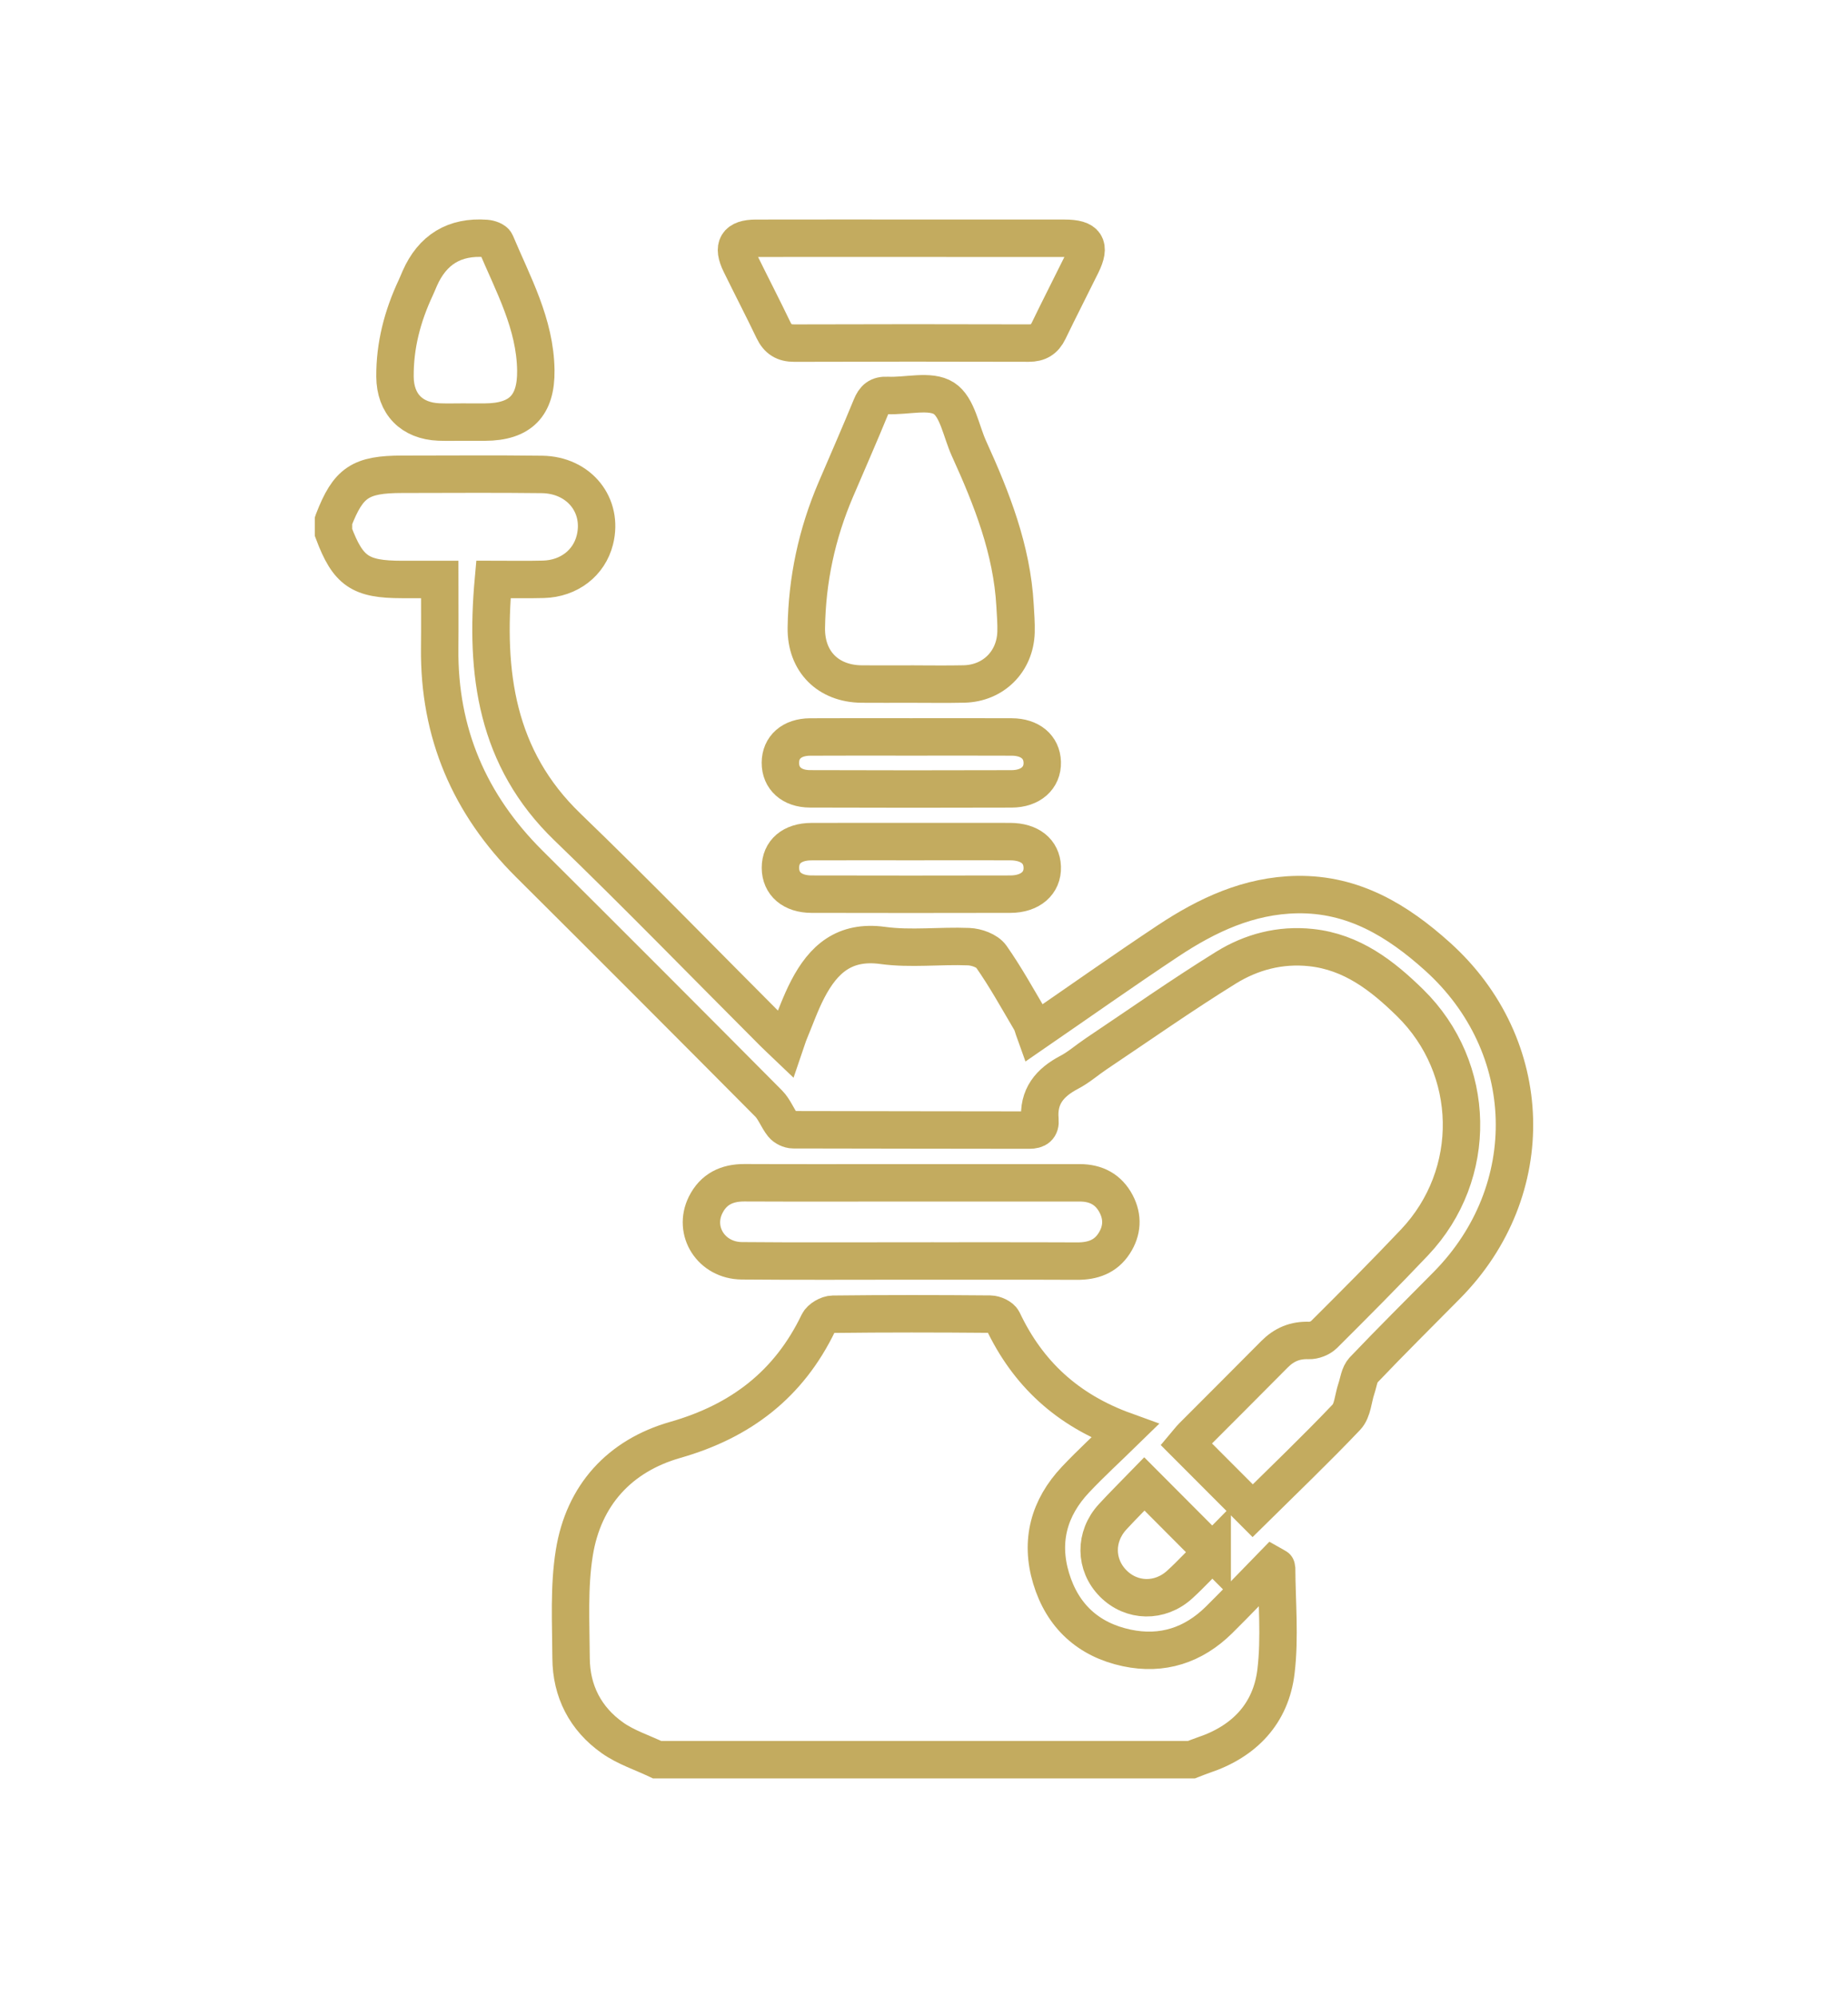
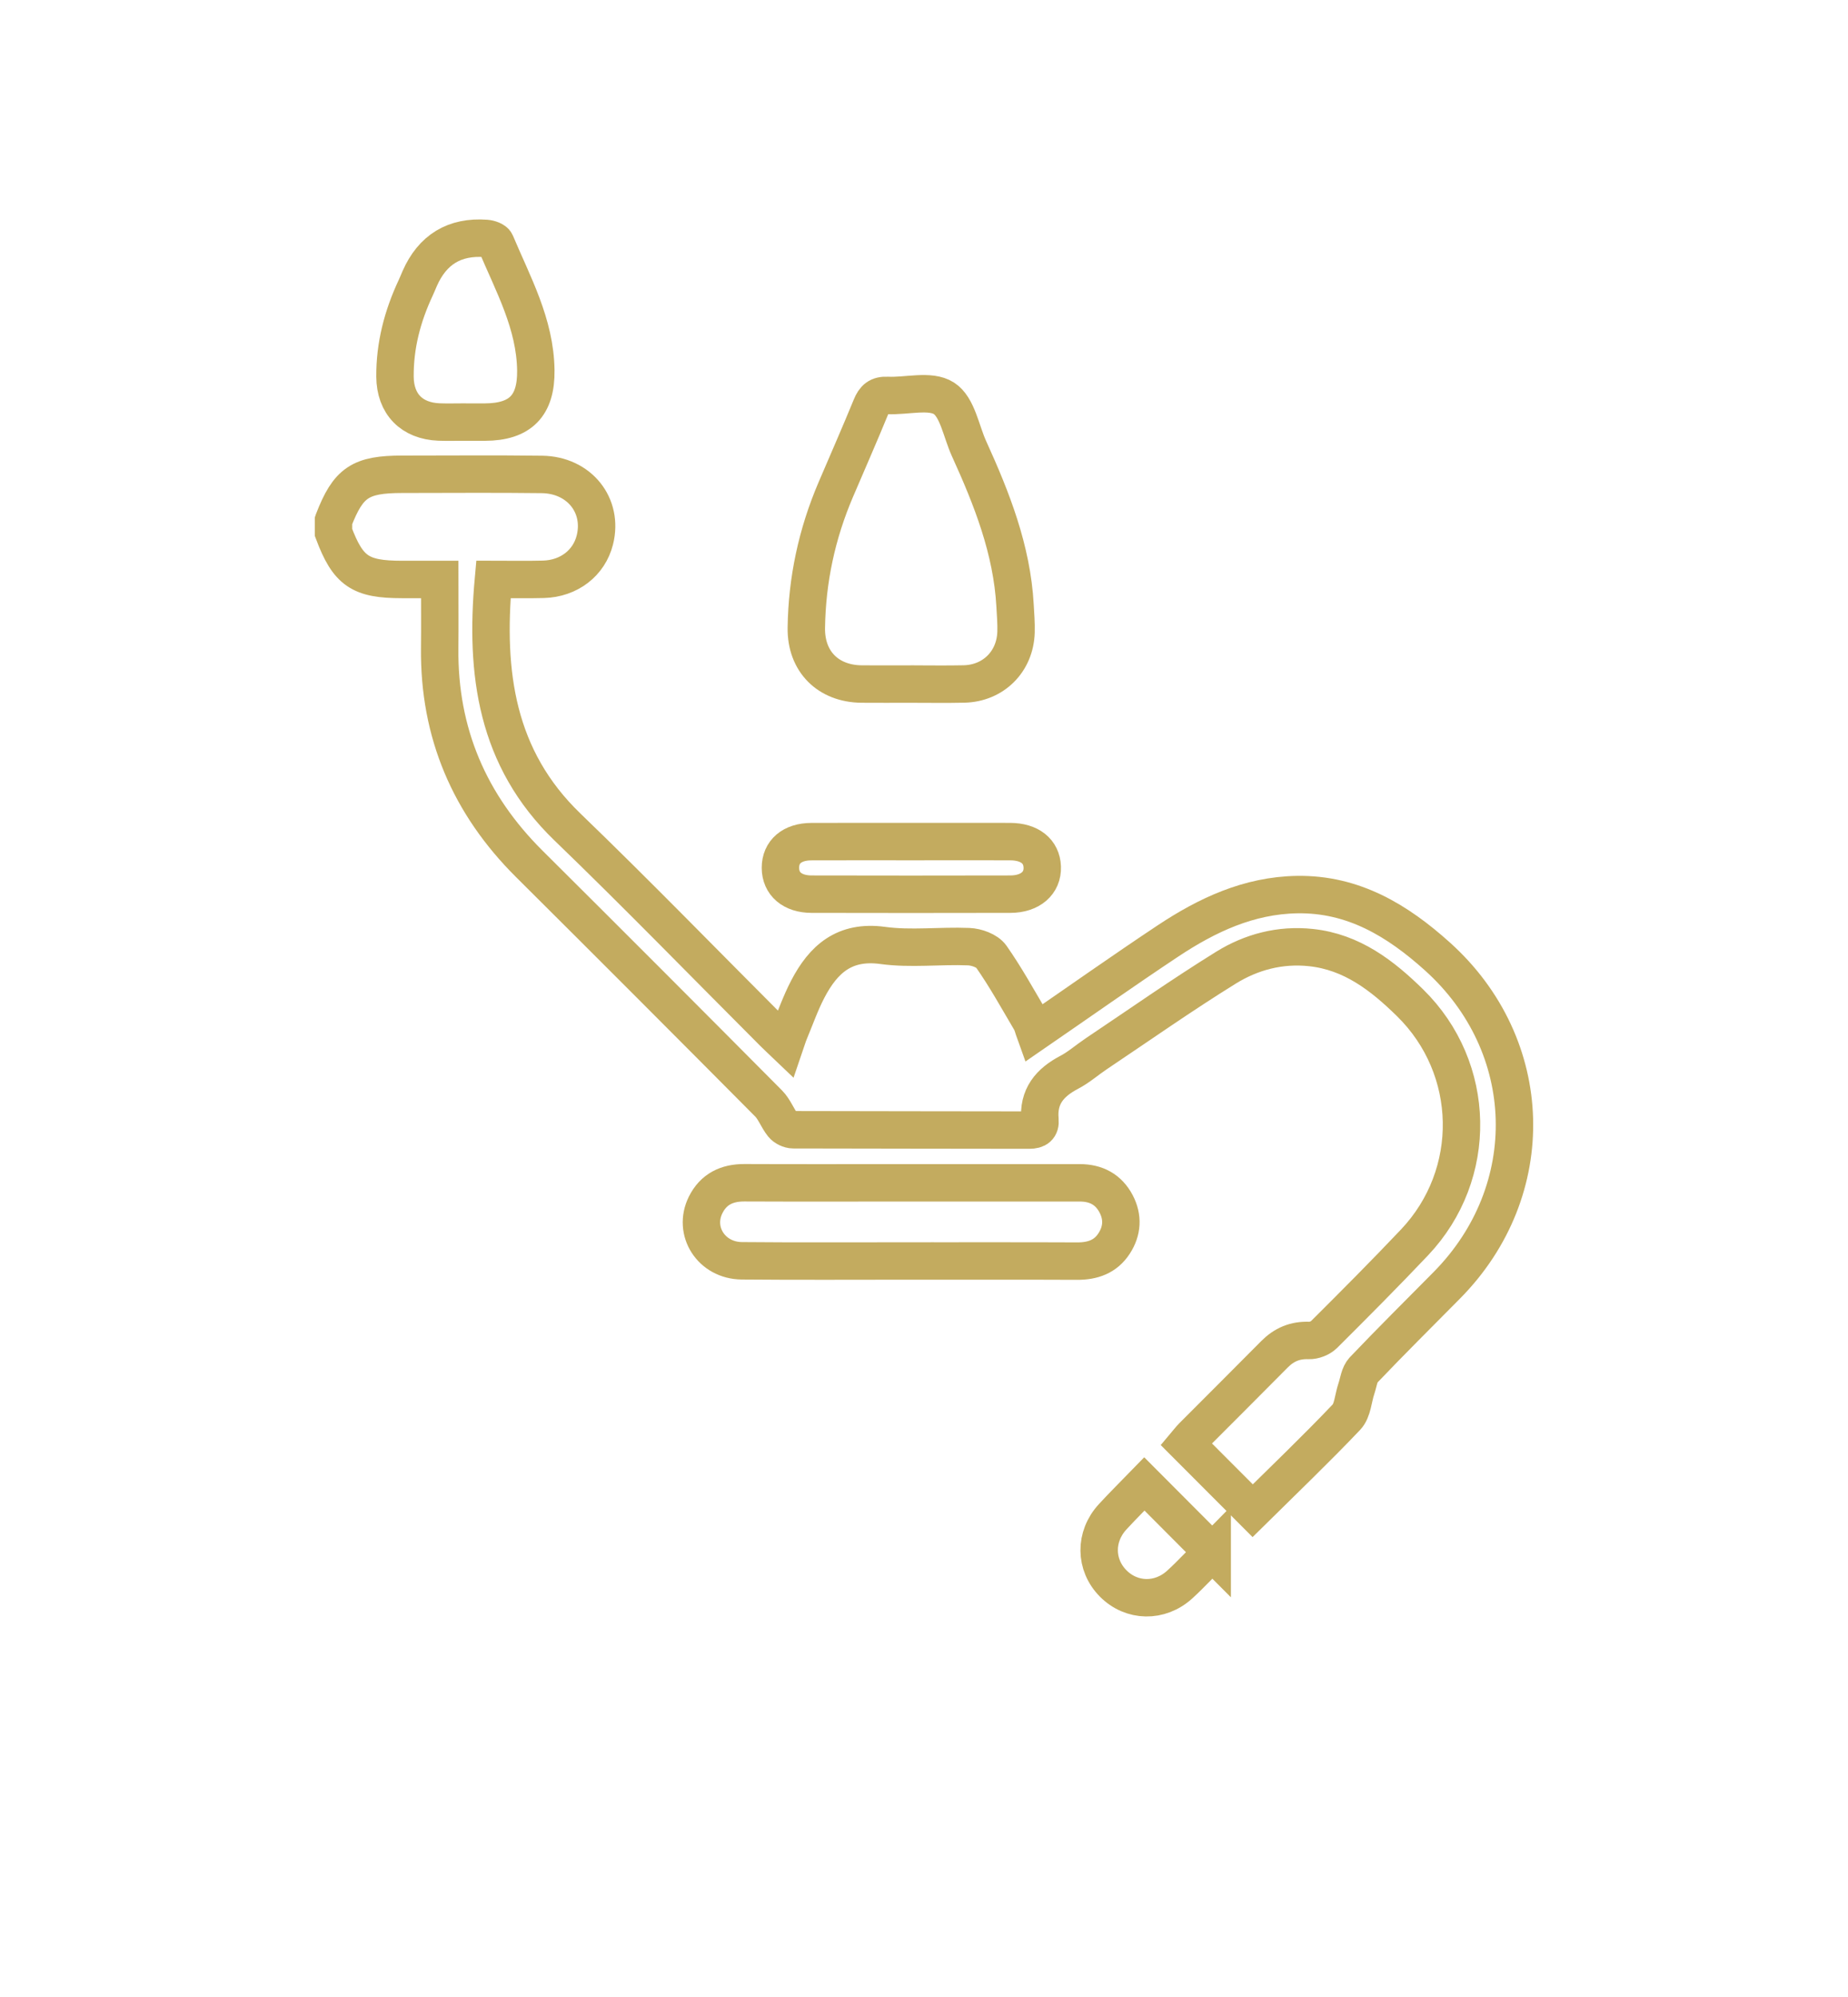
<svg xmlns="http://www.w3.org/2000/svg" id="Capa_1" data-name="Capa 1" viewBox="0 0 1185.36 1280">
  <defs>
    <style>      .cls-1 {        fill: none;        stroke: #c3ab5f;        stroke-miterlimit: 10;        stroke-width: 24px;      }    </style>
  </defs>
-   <path class="cls-1" d="M421.5,1128.05c-9.61-4.57-20.08-7.93-28.64-13.98-17.32-12.23-26.47-29.88-26.56-51.2-.1-22.49-1.47-45.37,2.07-67.38,5.93-36.97,29.03-62.25,64.8-72.45,42.01-11.99,72.86-35.61,91.81-75.03,1.33-2.76,6.06-5.49,9.24-5.52,33.63-.4,67.26-.35,100.89-.06,2.8,.02,7.08,1.94,8.13,4.18,15.99,33.79,41.24,57.34,78.35,70.75-11.2,10.94-21.85,20.67-31.73,31.14-16.99,18.01-22.85,39.35-15.66,63.25,7.28,24.19,23.87,39.43,48.53,44.66,22.72,4.82,42.72-1.67,59.25-18.01,11.7-11.57,23.04-23.5,34.32-35.04,1.61,.92,2.56,1.21,2.56,1.5,.1,22.19,2.21,44.62-.39,66.5-3.21,27.1-20.29,45.01-46.42,53.74-2.63,.88-5.19,1.96-7.78,2.95H421.5Z" />
  <path class="cls-1" d="M213.93,333.69c9.48-24.49,17.17-29.65,44.18-29.65,29.83,0,59.67-.28,89.5,.1,23.99,.31,39.49,19.9,33.95,42-3.69,14.74-16.6,24.79-32.97,25.23-10.7,.29-21.42,.05-32.09,.05-5.44,60,1.75,114.66,47.44,158.7,44.79,43.17,88.14,87.82,132.14,131.82,2.22,2.22,4.54,4.36,7.64,7.32,1-2.92,1.62-5.13,2.49-7.23,3.89-9.33,7.25-18.95,11.9-27.89,10.02-19.23,23.51-31.41,48.08-28.06,18.07,2.47,36.77,.03,55.15,.78,5.03,.2,11.87,2.62,14.51,6.39,9.19,13.1,16.96,27.22,25.13,41.03,1.23,2.08,1.73,4.61,2.78,7.51,28.82-19.82,56.79-39.58,85.3-58.51,25.1-16.66,51.9-29.29,82.97-29.79,36.1-.57,64.36,16.62,89.97,39.65,63.52,57.11,66.12,150.08,6.04,210.8-17.86,18.05-35.9,35.93-53.42,54.31-2.74,2.87-3.23,7.93-4.62,12.03-2.08,6.13-2.32,13.93-6.34,18.17-19.65,20.66-40.29,40.37-60.16,60-14.03-14.05-28.12-28.16-42.69-42.75,.98-1.16,2.44-3.14,4.16-4.87,17.47-17.54,35.05-34.98,52.46-52.59,6.18-6.25,13.21-9.25,22.14-8.92,3.23,.12,7.4-1.5,9.69-3.78,19.56-19.49,39.07-39.04,58.06-59.09,41.28-43.57,39.98-111.61-2.86-153.6-17.88-17.52-37.31-32.59-63.53-35.39-19.76-2.12-38.28,2.79-54.61,12.91-28.28,17.52-55.54,36.68-83.2,55.2-5.8,3.88-11.12,8.62-17.25,11.83-12.53,6.55-20.18,15.55-18.81,30.51,.44,4.75-1.96,6.56-6.88,6.55-50.46-.13-100.93-.04-151.39-.22-2.31,0-5.35-1.45-6.77-3.24-3.38-4.25-5.26-9.84-9.02-13.62-51.02-51.33-102.15-102.55-153.49-153.57-38.42-38.18-58.05-83.97-57.48-138.29,.15-14.22,.02-28.44,.02-44.04-8.63,0-16.44,0-24.25,0-26.81,0-34.55-5.32-43.88-30.13v-7.62Z" />
  <path class="cls-1" d="M584.08,438.52c-10.46,0-20.92,.09-31.38-.01-21.53-.2-35.8-14.44-35.5-35.98,.42-30.76,6.76-60.34,18.88-88.65,7.6-17.75,15.38-35.43,22.7-53.29,2.09-5.09,4.65-7.39,10.45-7.1,12.32,.61,27.43-3.81,36.23,1.85,8.68,5.59,11.01,21.07,16.09,32.23,14.62,32.12,27.54,64.74,29.53,100.56,.32,5.69,.79,11.41,.63,17.1-.55,18.87-14.54,32.82-33.39,33.24-11.41,.25-22.82,.05-34.23,.05Z" />
-   <path class="cls-1" d="M584.8,152.73c32.69,0,65.37-.02,98.06,.01,13.86,.01,16.87,4.63,10.9,16.77-7,14.22-14.26,28.31-21.15,42.58-2.67,5.53-6.52,7.87-12.71,7.85-50.14-.14-100.28-.16-150.42,.02-6.61,.02-10.56-2.49-13.37-8.36-6.85-14.29-14.16-28.35-21.13-42.59-5.44-11.1-2.33-16.23,9.87-16.26,33.32-.07,66.64-.03,99.96-.03Z" />
  <path class="cls-1" d="M585.29,808.35c-36.49-.01-72.97,.23-109.46-.11-19.58-.18-31.57-19.02-23.21-35.83,5.03-10.12,13.68-14.25,24.88-14.2,33.95,.15,67.9,.05,101.84,.05,37.76,0,75.51,.05,113.27,0,10.49-.01,18.5,4.27,23.34,13.54,4.45,8.53,3.94,17.22-1.31,25.32-5.53,8.53-13.8,11.36-23.7,11.32-35.22-.16-70.43-.06-105.65-.08Z" />
  <path class="cls-1" d="M297.74,270.56c-5.38,0-10.77,.18-16.14-.03-17.55-.69-28.11-11.55-28.24-29.03-.16-19.99,4.78-38.81,13.2-56.82,.94-2,1.75-4.06,2.64-6.09q12.29-27.97,42.56-25.75c2.18,.16,5.52,1.28,6.18,2.85,11.1,26.42,25.36,51.85,25.75,81.71,.3,22.58-9.8,33.1-32.65,33.19-4.43,.02-8.86,0-13.29,0,0,0,0-.02,0-.03Z" />
  <path class="cls-1" d="M585.14,539.5c20.93,0,41.86-.04,62.8,.02,12.52,.04,20.22,6.19,20.59,16.25,.39,10.34-7.66,17.41-20.47,17.44-42.5,.1-85,.1-127.5,0-12.37-.03-19.93-6.65-19.97-16.84-.04-10.31,7.46-16.78,19.84-16.83,21.57-.09,43.13-.02,64.7-.02Z" />
-   <path class="cls-1" d="M584.3,472.41c21.56,0,43.11-.08,64.67,.03,11.79,.06,19.27,6.4,19.56,16.17,.3,10.04-7.42,17.06-19.66,17.1-43.11,.13-86.23,.14-129.34-.02-11.74-.04-19-6.79-18.97-16.71,.03-9.95,7.32-16.46,19.07-16.53,21.56-.13,43.11-.04,64.67-.04Z" />
  <path class="cls-1" d="M777.54,994.91c-6.5,6.56-13.34,14.04-20.79,20.84-12.8,11.68-30.97,11.19-42.73-.67-11.81-11.92-12.06-29.99-.33-42.73,6.83-7.42,14.02-14.51,20.36-21.04,14.77,14.81,28.95,29.02,43.49,43.61Z" />
</svg>